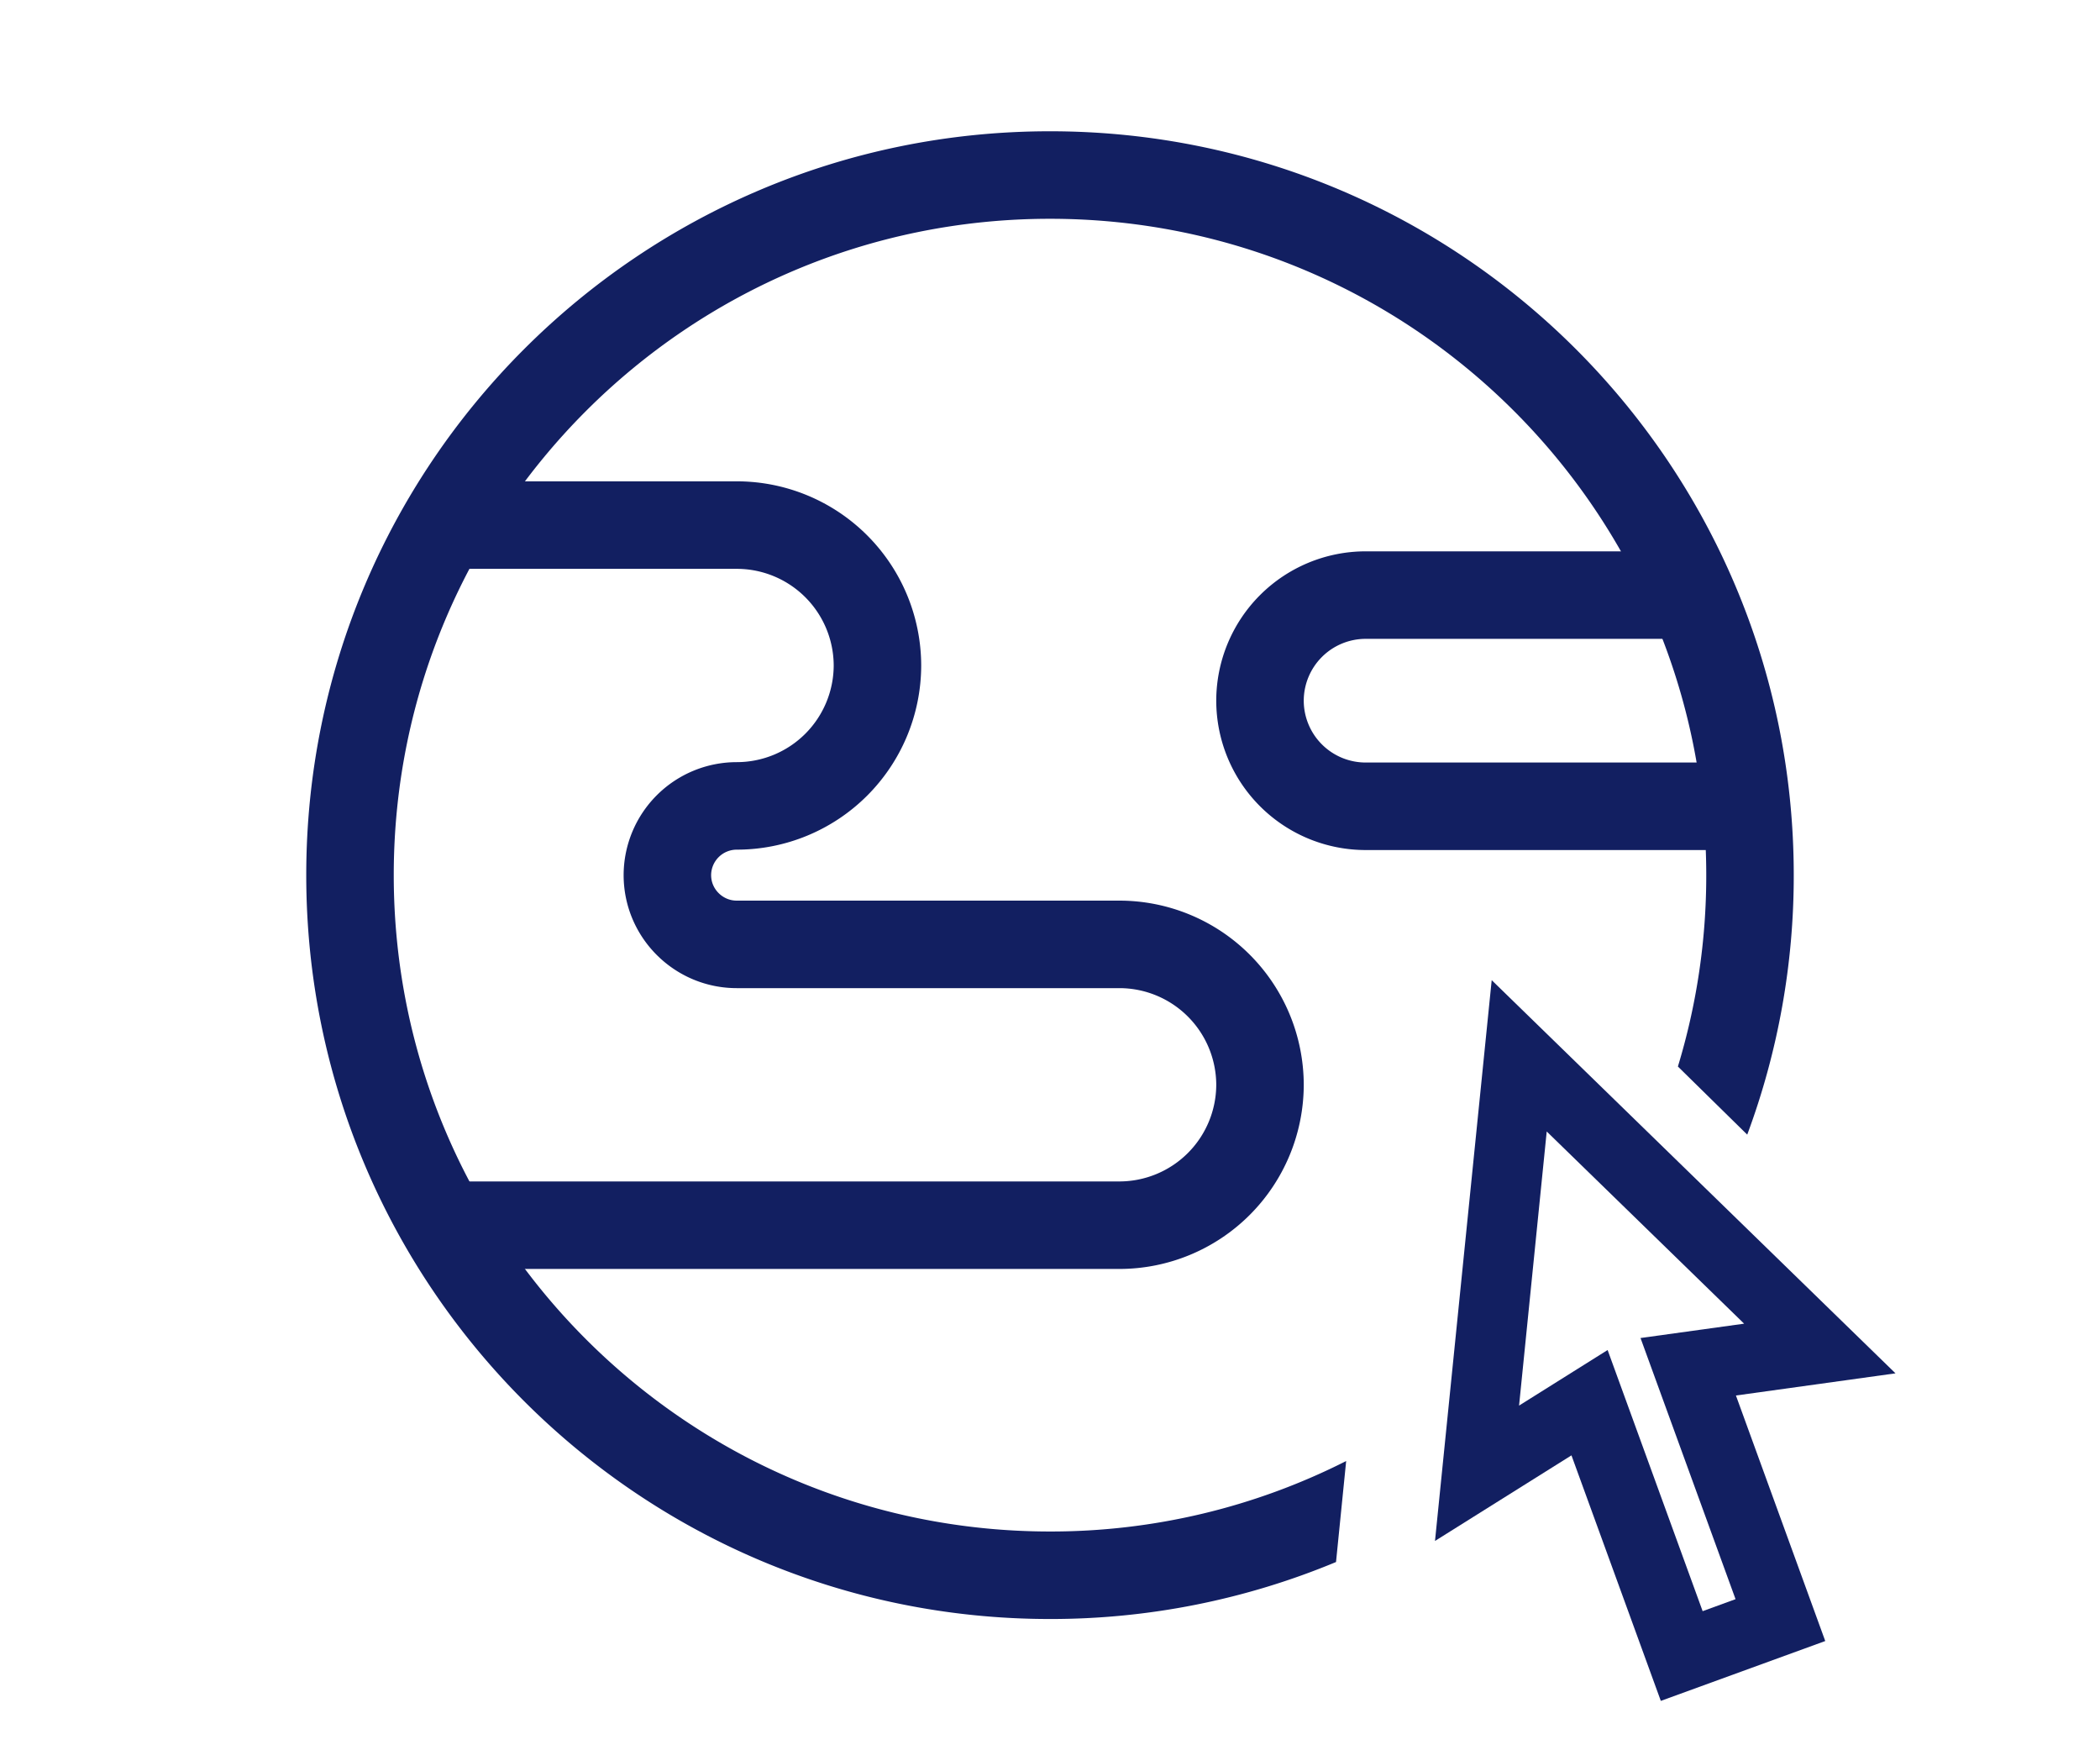
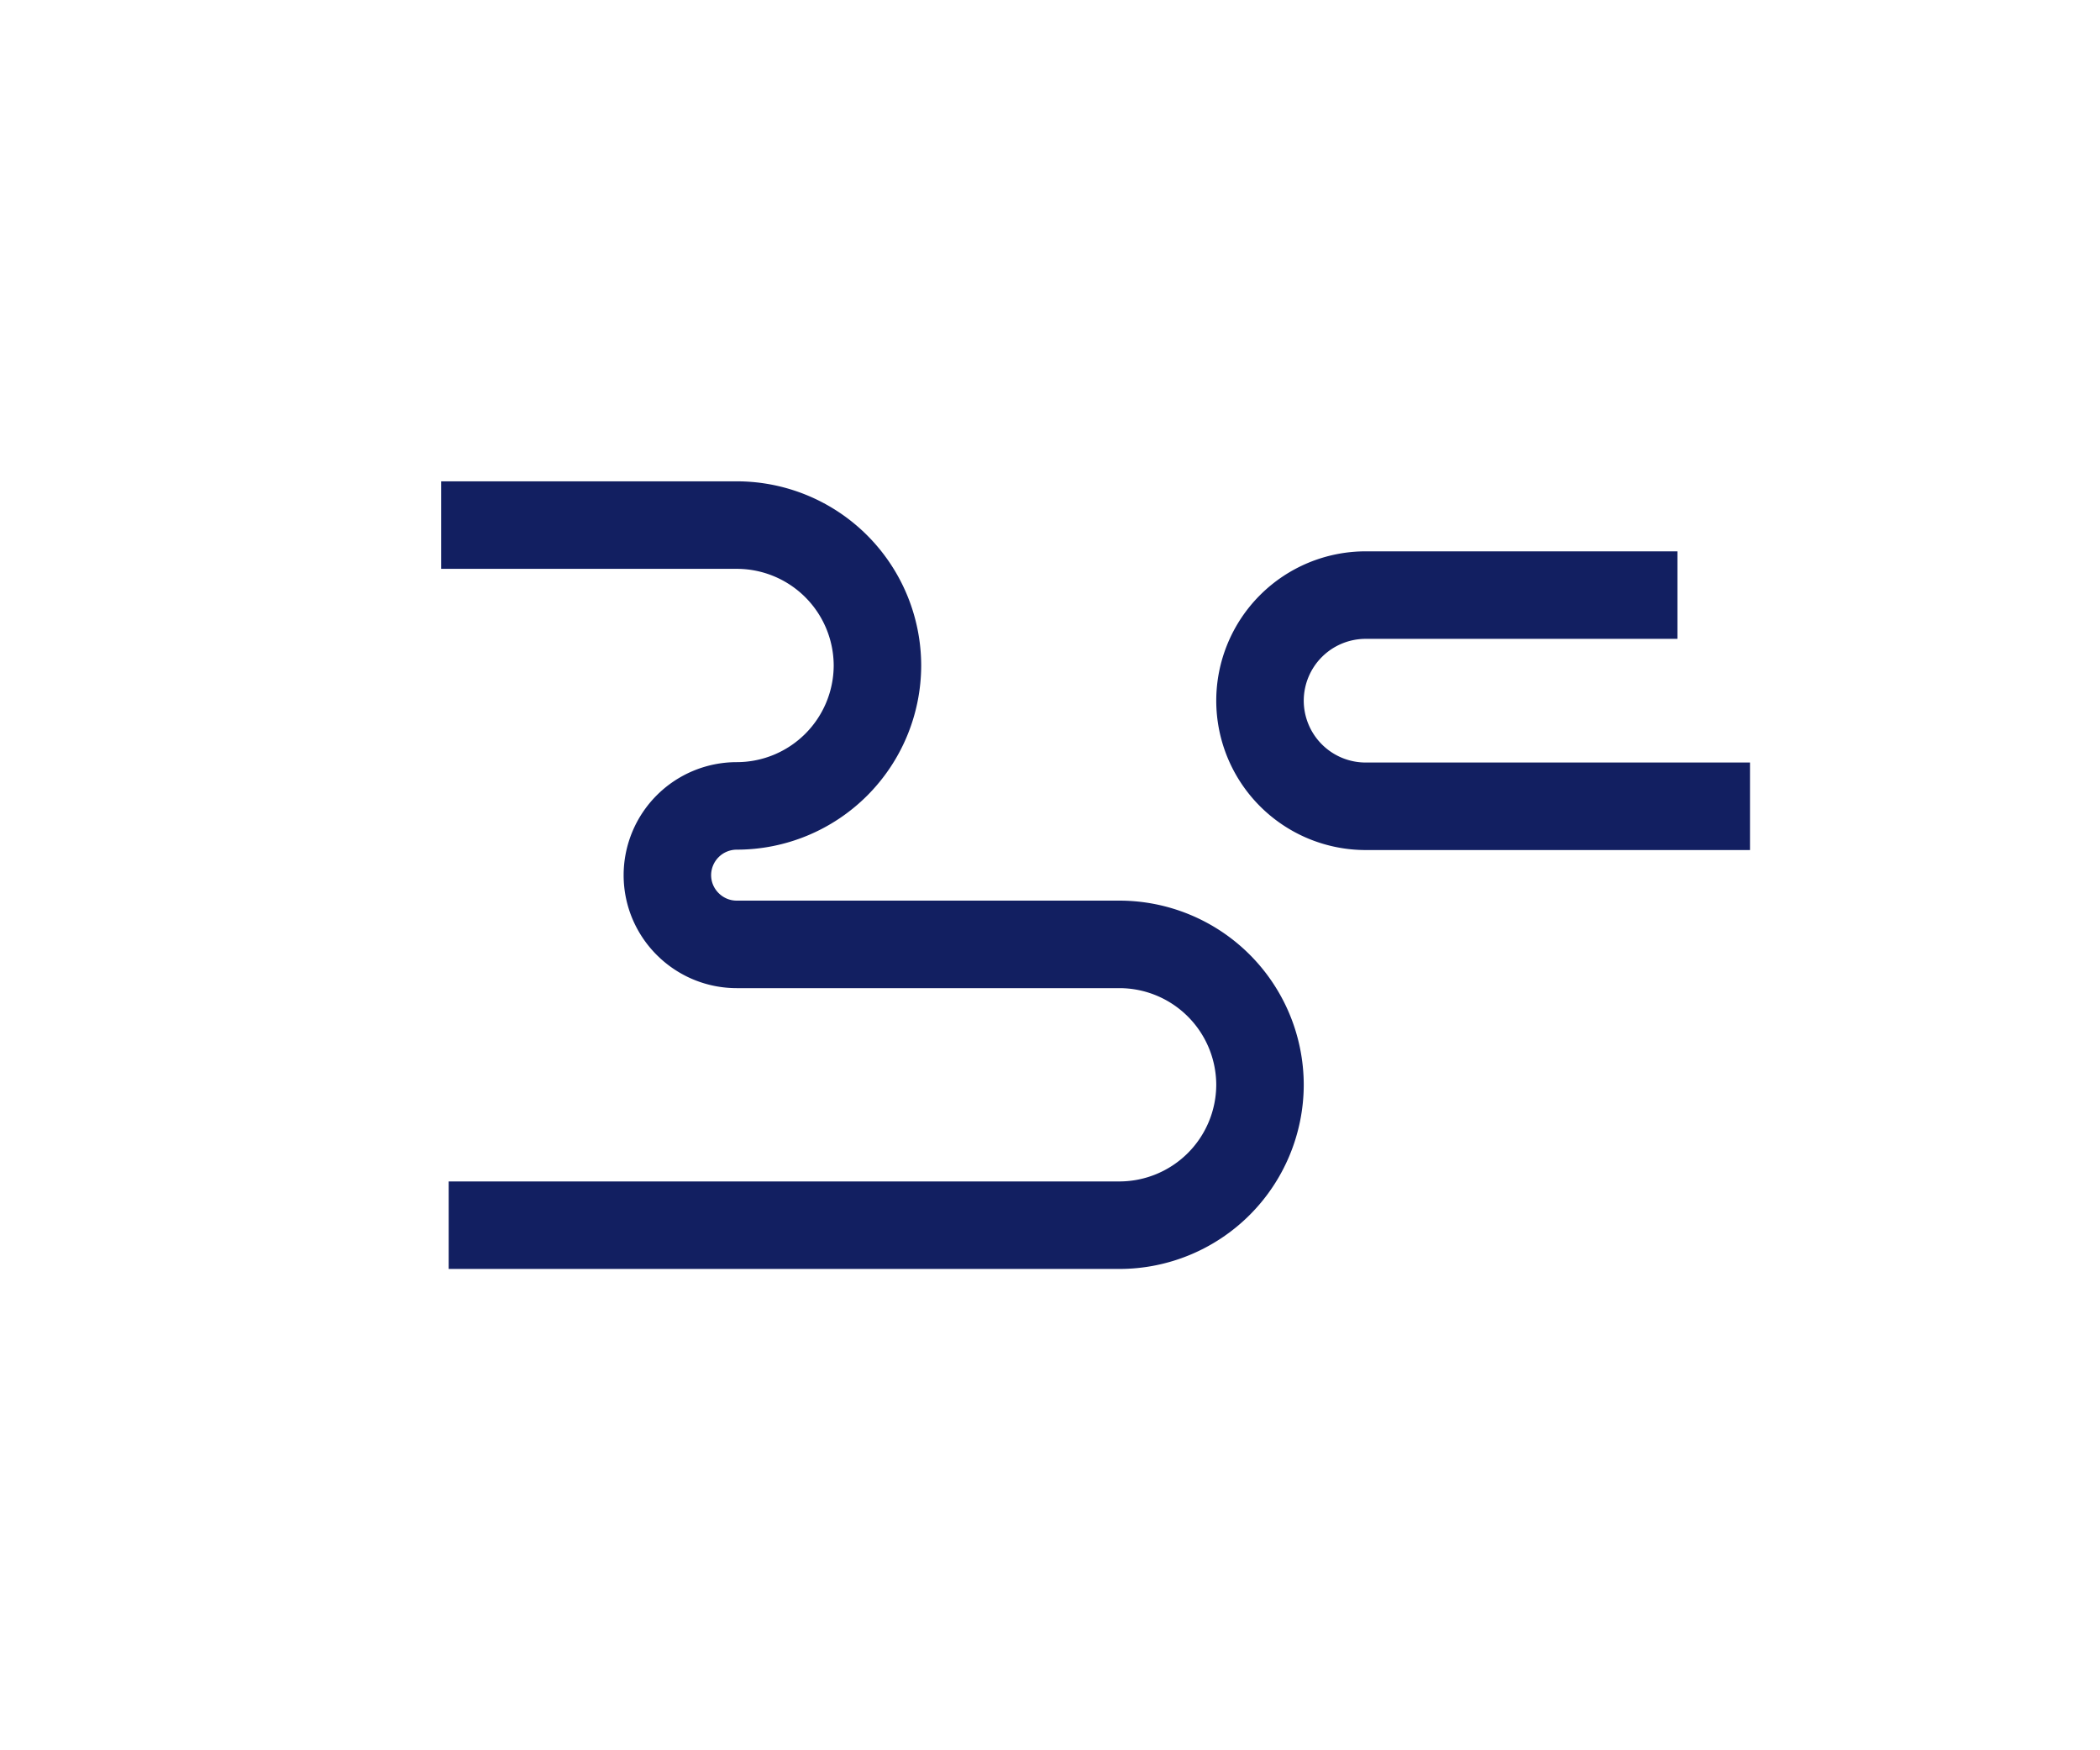
<svg xmlns="http://www.w3.org/2000/svg" width="60" height="50" viewBox="0 0 60 50" fill="none">
  <path d="M12.605 15h8.445a4.02 4.02 0 014.02 4.011 4.02 4.02 0 01-4.02 4.011A1.982 1.982 0 0019.068 25c0 1.09.89 1.978 1.982 1.978h10.93a4.02 4.02 0 014.02 4.01A4.02 4.02 0 0131.98 35H12.819m35.108-18h-8.91A3.02 3.02 0 0036 20.017a3.02 3.02 0 003.017 3.016H50" stroke="#121F61" stroke-width="2.5" />
-   <path d="M49.598 39.865l2.552 7.014-4.698 1.71-2.553-7.014L41 44.02 42.62 28l11.537 11.232-4.558.633h-.001zm-.011 5.818l-2.715-7.46 2.96-.41-5.64-5.49-.79 7.83 2.53-1.587 2.715 7.46.94-.343z" fill="#121F61" />
-   <path fill-rule="evenodd" clip-rule="evenodd" d="M11.25 25c0-10.355 8.395-18.75 18.75-18.75S48.75 14.645 48.75 25a18.75 18.75 0 01-.81 5.467l1.981 1.946A21.205 21.205 0 0051.25 25c0-11.736-9.514-21.25-21.25-21.25S8.75 13.264 8.75 25 18.264 46.25 30 46.25a21.2 21.2 0 008.172-1.628l.29-2.885A18.67 18.67 0 0130 43.75c-10.355 0-18.75-8.395-18.75-18.75z" fill="#121F61" />
</svg>